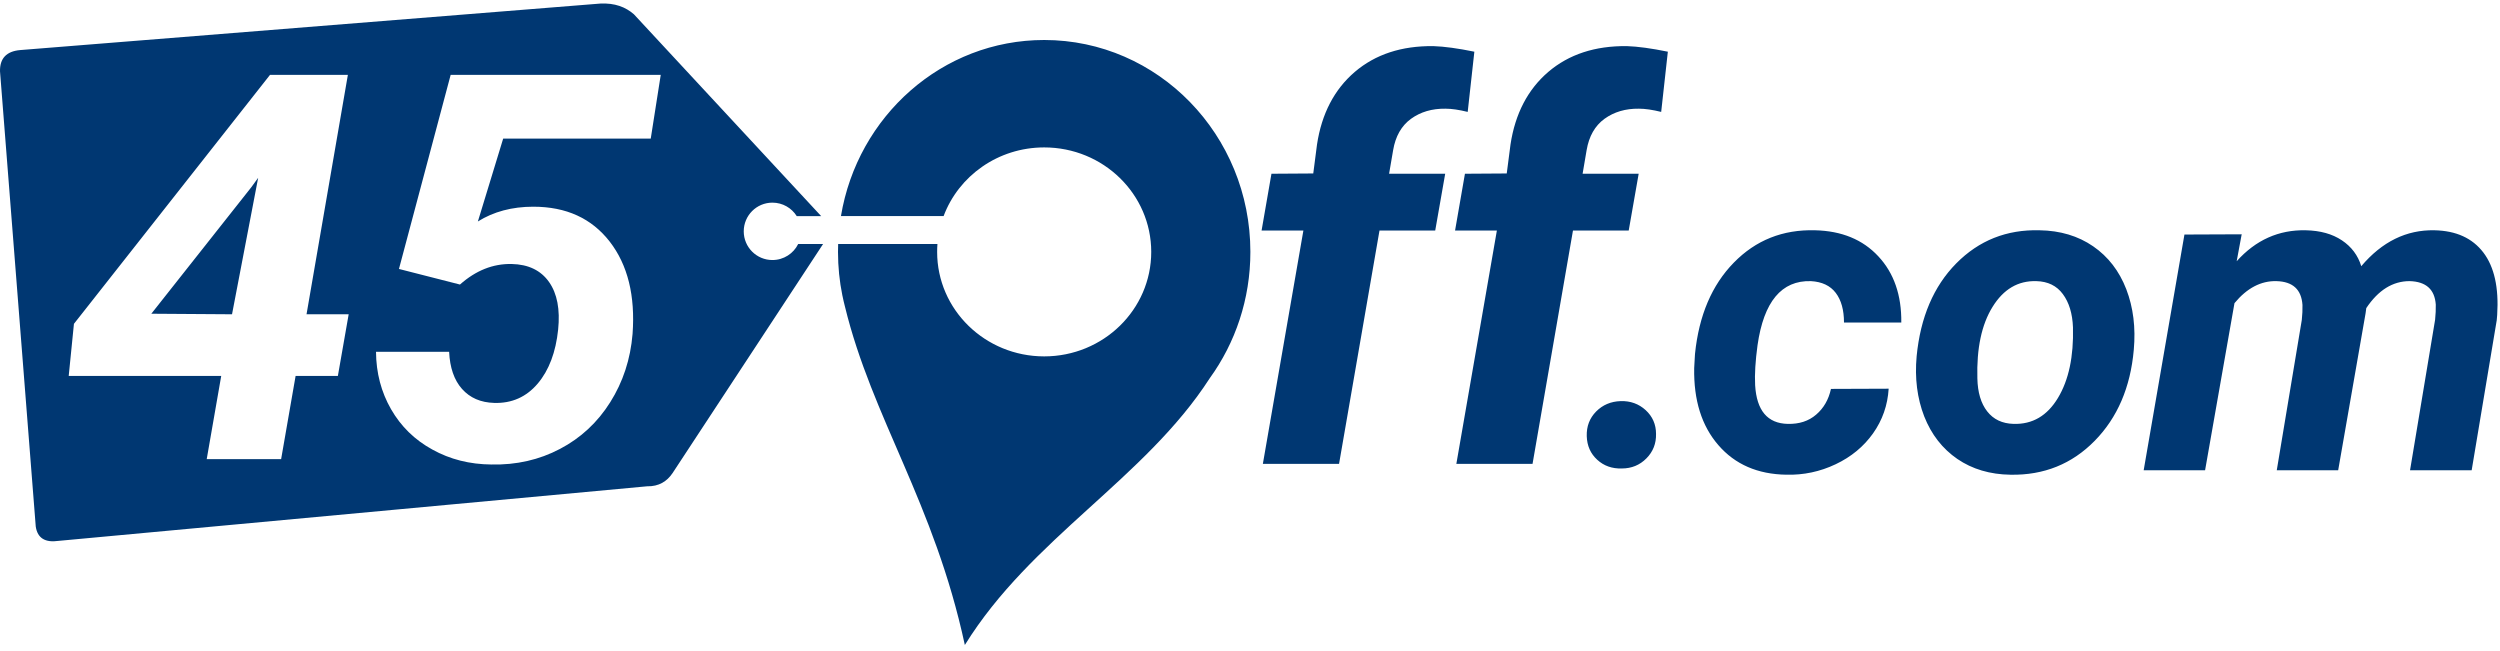
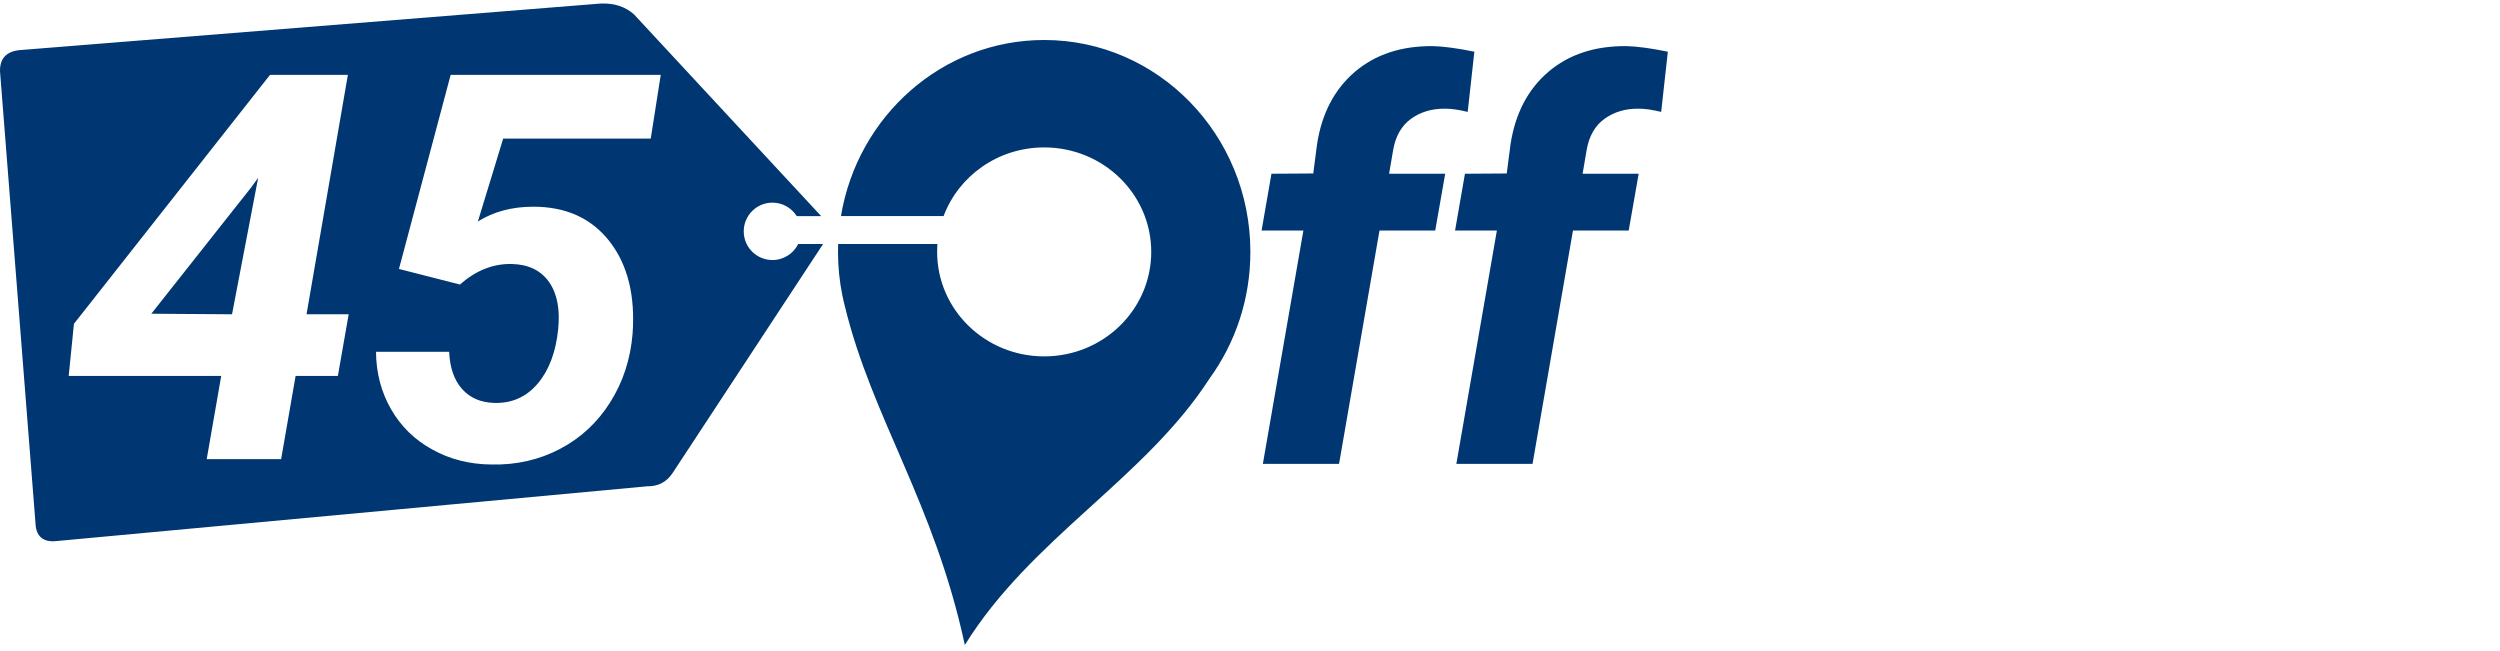
<svg xmlns="http://www.w3.org/2000/svg" width="288" height="75" viewBox="0 0 288 75" fill="none">
-   <path d="M186.708 46.209c1.12-.035 2.081.318 2.869 1.035.795.728 1.198 1.647 1.198 2.742.025 1.102-.342 2.046-1.106 2.816-.77.781-1.721 1.166-2.834 1.166-1.12.035-2.07-.3-2.834-1.004-.77-.703-1.173-1.608-1.208-2.721-.032-1.124.325-2.067 1.081-2.837.753-.76 1.693-1.163 2.834-1.198zm19.244 2.622c1.311.032 2.399-.318 3.265-1.064.873-.746 1.438-1.728 1.71-2.965l6.647-.025c-.12 1.912-.717 3.622-1.799 5.148-1.077 1.516-2.515 2.707-4.307 3.555-1.799.855-3.7 1.258-5.686 1.205-3.296-.05-5.908-1.187-7.826-3.406-1.93-2.226-2.852-5.184-2.785-8.883l.078-1.378.018-.272c.452-4.41 1.943-7.915 4.469-10.491 2.527-2.587 5.644-3.83 9.361-3.728 3.056.071 5.488 1.064 7.286 3 1.799 1.926 2.682 4.47 2.647 7.629h-6.601c0-1.445-.318-2.587-.95-3.417-.636-.837-1.594-1.283-2.863-1.353-3.381-.102-5.431 2.364-6.148 7.382-.247 1.816-.343 3.357-.276 4.608.173 2.922 1.424 4.403 3.76 4.456zm28.993-22.304c2.396.035 4.452.654 6.184 1.845 1.738 1.198 3.003 2.841 3.82 4.947.805 2.099 1.095 4.428.862 6.989-.385 4.318-1.884 7.809-4.502 10.474-2.622 2.671-5.852 3.975-9.696 3.905-2.364-.032-4.403-.64-6.124-1.813-1.721-1.184-2.996-2.82-3.82-4.908-.812-2.099-1.102-4.403-.872-6.929.438-4.488 1.954-8.05 4.565-10.696 2.611-2.64 5.806-3.915 9.583-3.813zm-7.152 17.071c.035 1.601.41 2.869 1.131 3.791.721.926 1.731 1.406 3.039 1.442 2.176.067 3.88-.936 5.113-2.989 1.244-2.064 1.816-4.77 1.731-8.127-.06-1.604-.456-2.88-1.166-3.837-.71-.961-1.721-1.456-3.046-1.491-2.109-.067-3.795.926-5.053 2.965-1.268 2.046-1.844 4.795-1.749 8.247zm30.449-16.608l-.576 3.102c2.194-2.442 4.841-3.632 7.958-3.565 1.671.035 3.056.42 4.162 1.159 1.103.735 1.848 1.728 2.233 2.979 2.393-2.827 5.202-4.205 8.428-4.138 2.495.053 4.368.901 5.636 2.562 1.258 1.654 1.792 4.042 1.594 7.177l-.053.625-2.887 17.283h-7.099l2.887-17.343c.067-.626.085-1.198.078-1.739-.121-1.756-1.124-2.654-3.015-2.707-1.943 0-3.607 1.035-4.993 3.11l-.077.583-3.159 18.096h-7.075l2.884-17.318c.07-.615.088-1.198.078-1.728-.121-1.781-1.114-2.689-2.99-2.742-1.788-.049-3.406.799-4.844 2.537l-3.386 19.251h-7.074l4.696-27.156 6.594-.028z" fill="#003772" />
  <path fill-rule="evenodd" clip-rule="evenodd" d="M120.291 4.608c13.12 0 23.753 10.929 23.753 24.413 0 5.452-1.739 10.484-4.679 14.548-7.484 11.608-20.586 18.413-28.215 30.735-3.527-16.392-10.686-26.134-13.82-39.021-.102-.389-.191-.781-.272-1.177l-.018-.074c-.329-1.618-.502-3.293-.502-5.011 0-.307.007-.611.018-.915h11.438c-.025.3-.035.608-.035.915 0 6.647 5.523 12.035 12.332 12.035 6.813 0 12.332-5.389 12.332-12.035 0-6.65-5.519-12.039-12.332-12.039-5.325 0-9.862 3.297-11.587 7.912h-11.826c1.908-11.516 11.664-20.286 23.413-20.286zm25.191 48.827l4.668-26.876h-4.816l1.137-6.544 4.817-.032.431-3.332c.537-3.551 1.993-6.343 4.353-8.367 2.371-2.021 5.385-3.014 9.053-2.972 1.255.042 2.823.254 4.721.643l-.767 6.936c-.993-.244-1.844-.371-2.562-.371-1.551-.021-2.869.371-3.975 1.17-1.095.802-1.781 2.003-2.053 3.604l-.466 2.721h6.463l-1.149 6.544h-6.42l-4.658 26.876h-8.777zm22.29 0l4.668-26.876h-4.817l1.138-6.544 4.816-.032.432-3.332c.537-3.551 1.993-6.343 4.353-8.367 2.371-2.021 5.385-3.014 9.053-2.972 1.254.042 2.823.254 4.721.643l-.767 6.936c-.993-.244-1.844-.371-2.562-.371-1.551-.021-2.866.371-3.975 1.17-1.095.802-1.781 2.003-2.053 3.604l-.463 2.721h6.459l-1.148 6.544h-6.421l-4.657 26.876h-8.777zM.001 8.212l4.117 52.442c.201 1.353 1.099 1.876 2.625 1.654l67.802-6.286c1.346.025 2.283-.551 2.94-1.53l17.336-26.385h-2.869c-.537 1.095-1.664 1.848-2.968 1.848-1.827 0-3.304-1.48-3.304-3.304 0-1.827 1.477-3.307 3.304-3.307 1.18 0 2.216.618 2.802 1.551h2.813l-21.576-23.255c-.958-.83-2.184-1.311-3.862-1.23l-66.834 5.357c-1.608.141-2.353.982-2.325 2.445zm35.311 27.993h4.855l-1.244 7.099h-4.869l-1.668 9.587h-8.572l1.671-9.587h-17.569l.601-6 22.59-28.682h8.968l-4.763 27.583zm-17.88-.064l9.297.064 3.011-15.721-.791 1.088-11.516 14.569zm28.527-5.156l5.958-22.364h24.201l-1.152 7.346h-17l-2.915 9.548c1.806-1.131 3.933-1.703 6.382-1.703 3.799 0 6.724 1.339 8.813 4.028 2.074 2.686 2.947 6.226 2.626 10.625-.24 2.915-1.103 5.541-2.576 7.876-1.463 2.325-3.392 4.12-5.788 5.375-2.389 1.258-5.025 1.859-7.898 1.795-2.502-.021-4.763-.59-6.799-1.721-2.046-1.12-3.622-2.668-4.763-4.65-1.131-1.972-1.714-4.17-1.732-6.611h8.424c.085 1.816.572 3.251 1.484 4.276.915 1.028 2.148 1.569 3.717 1.611 2.021.06 3.693-.685 5-2.223 1.307-1.544 2.085-3.622 2.357-6.226.237-2.314-.106-4.141-1.049-5.481-.943-1.336-2.374-2.032-4.307-2.074-2.148-.042-4.127.746-5.954 2.367l-7.028-1.795z" fill="#003772" />
</svg>